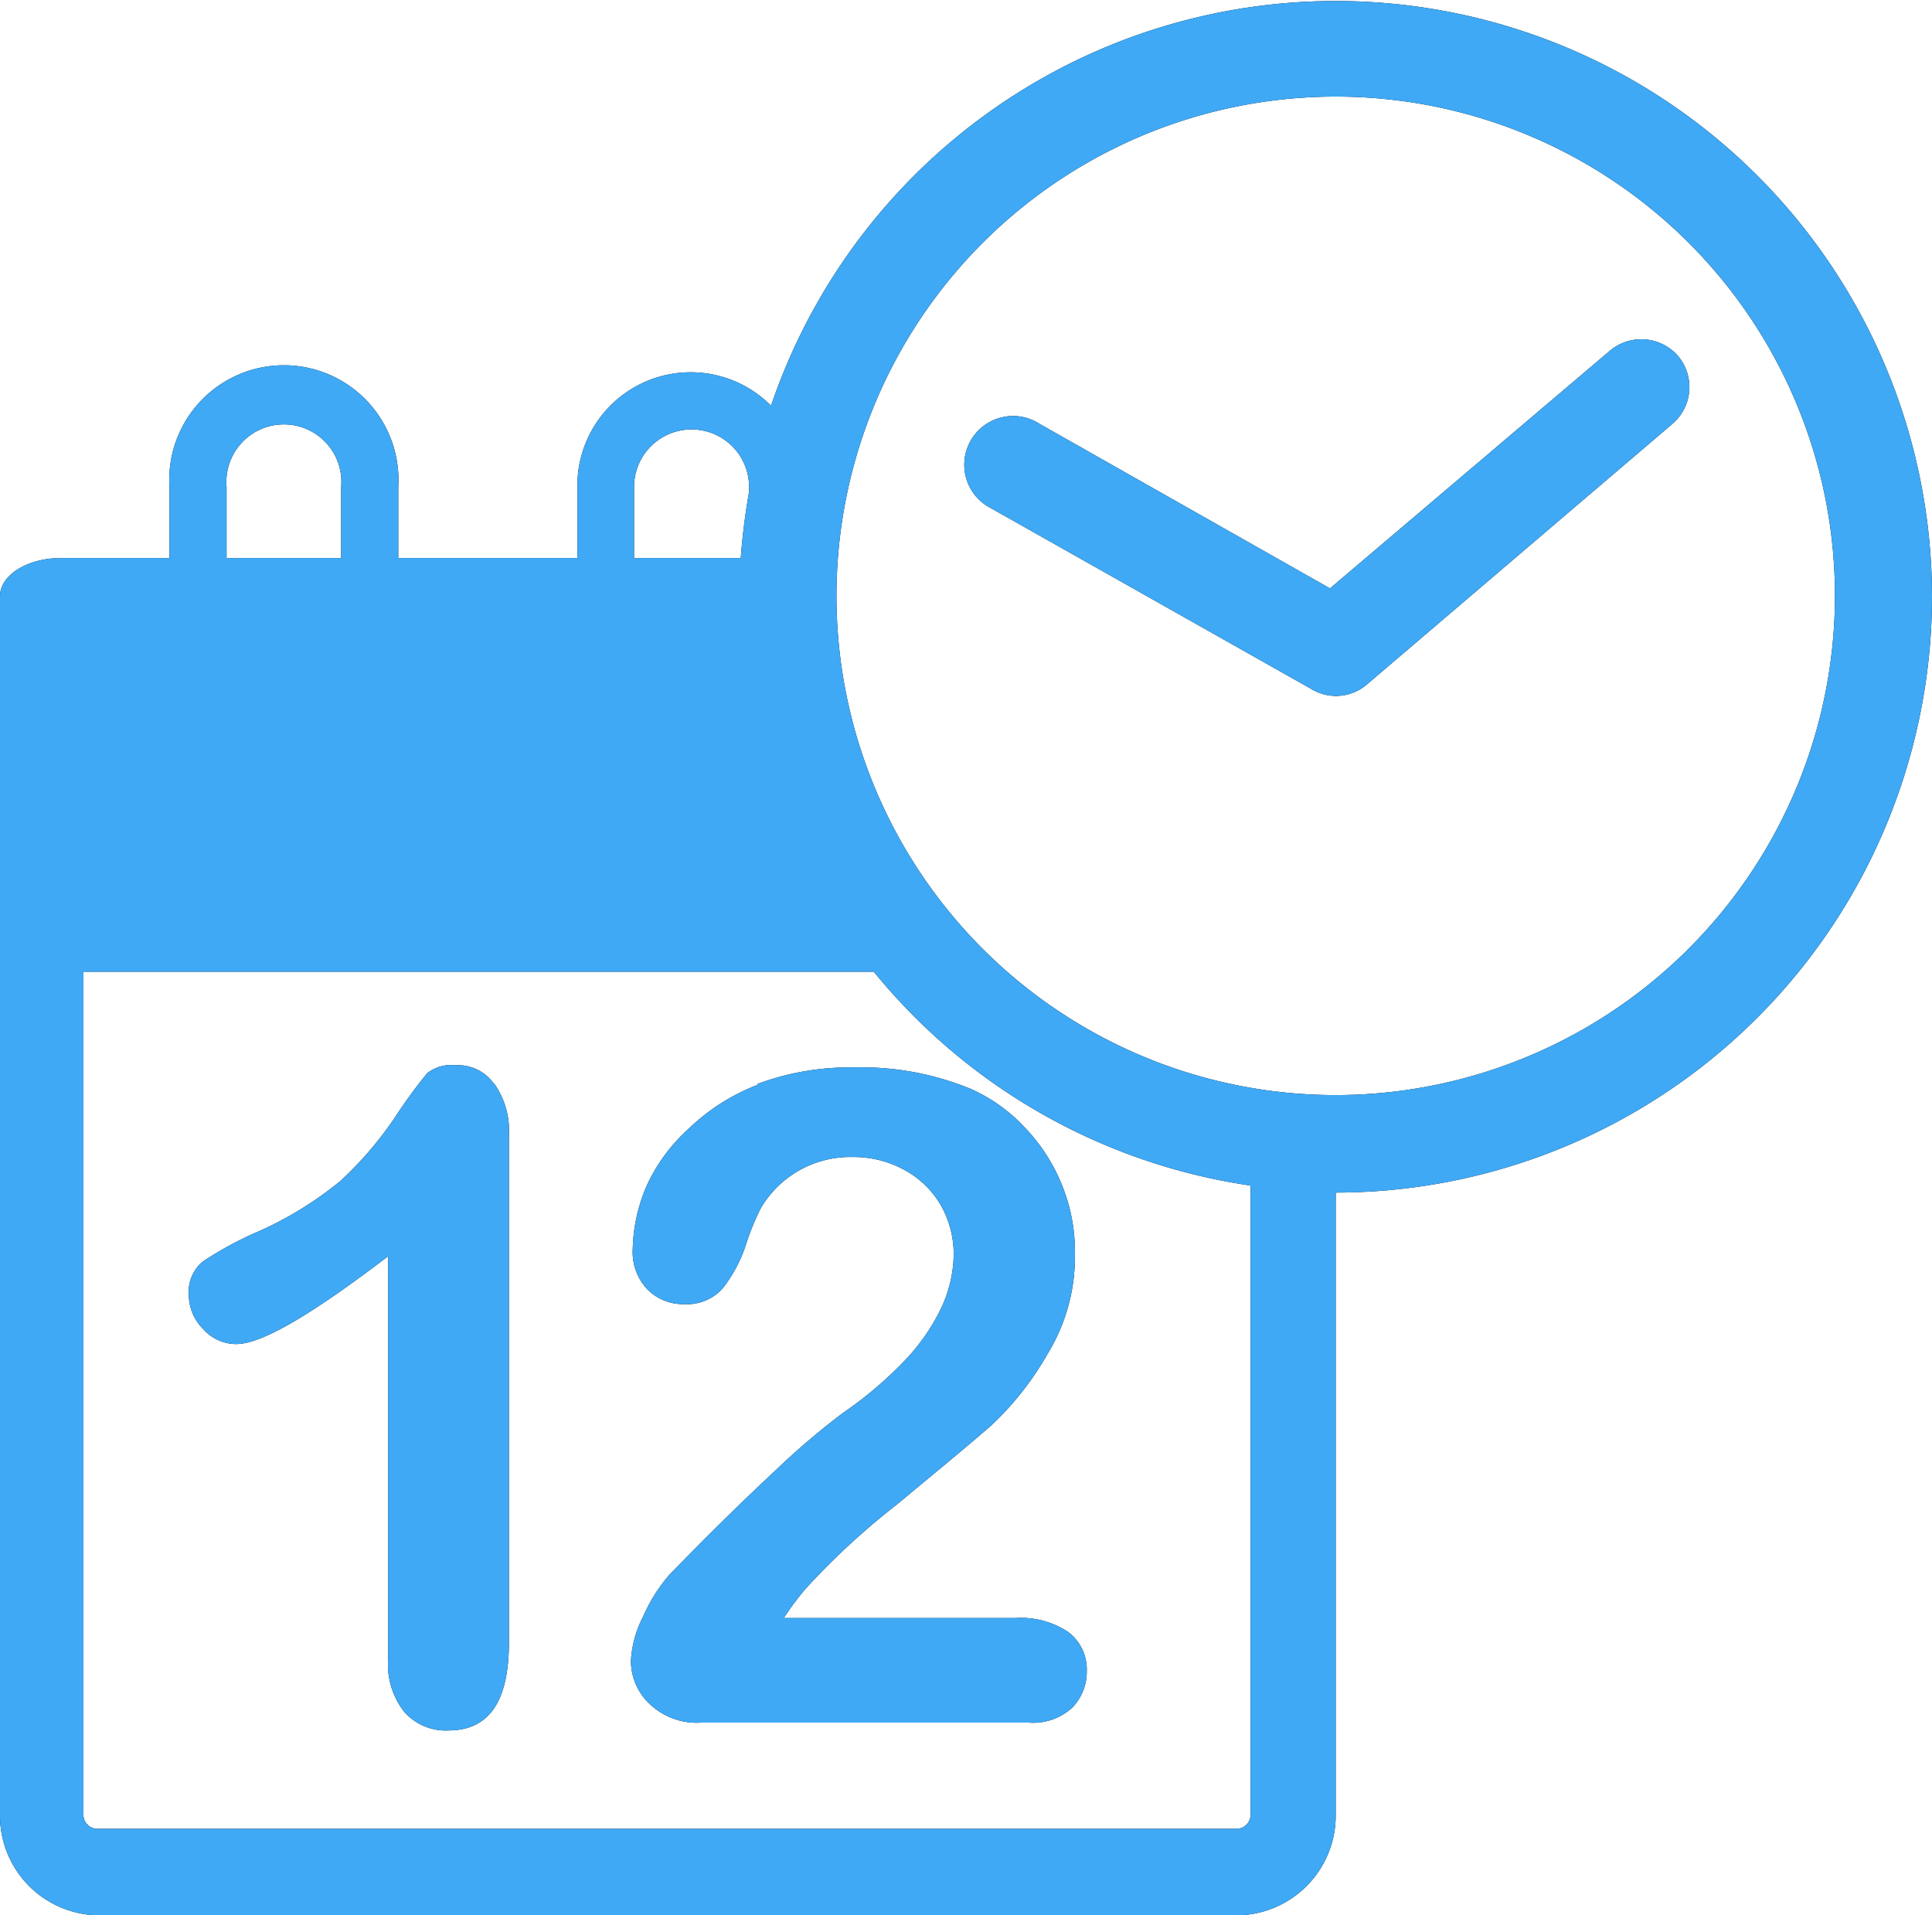
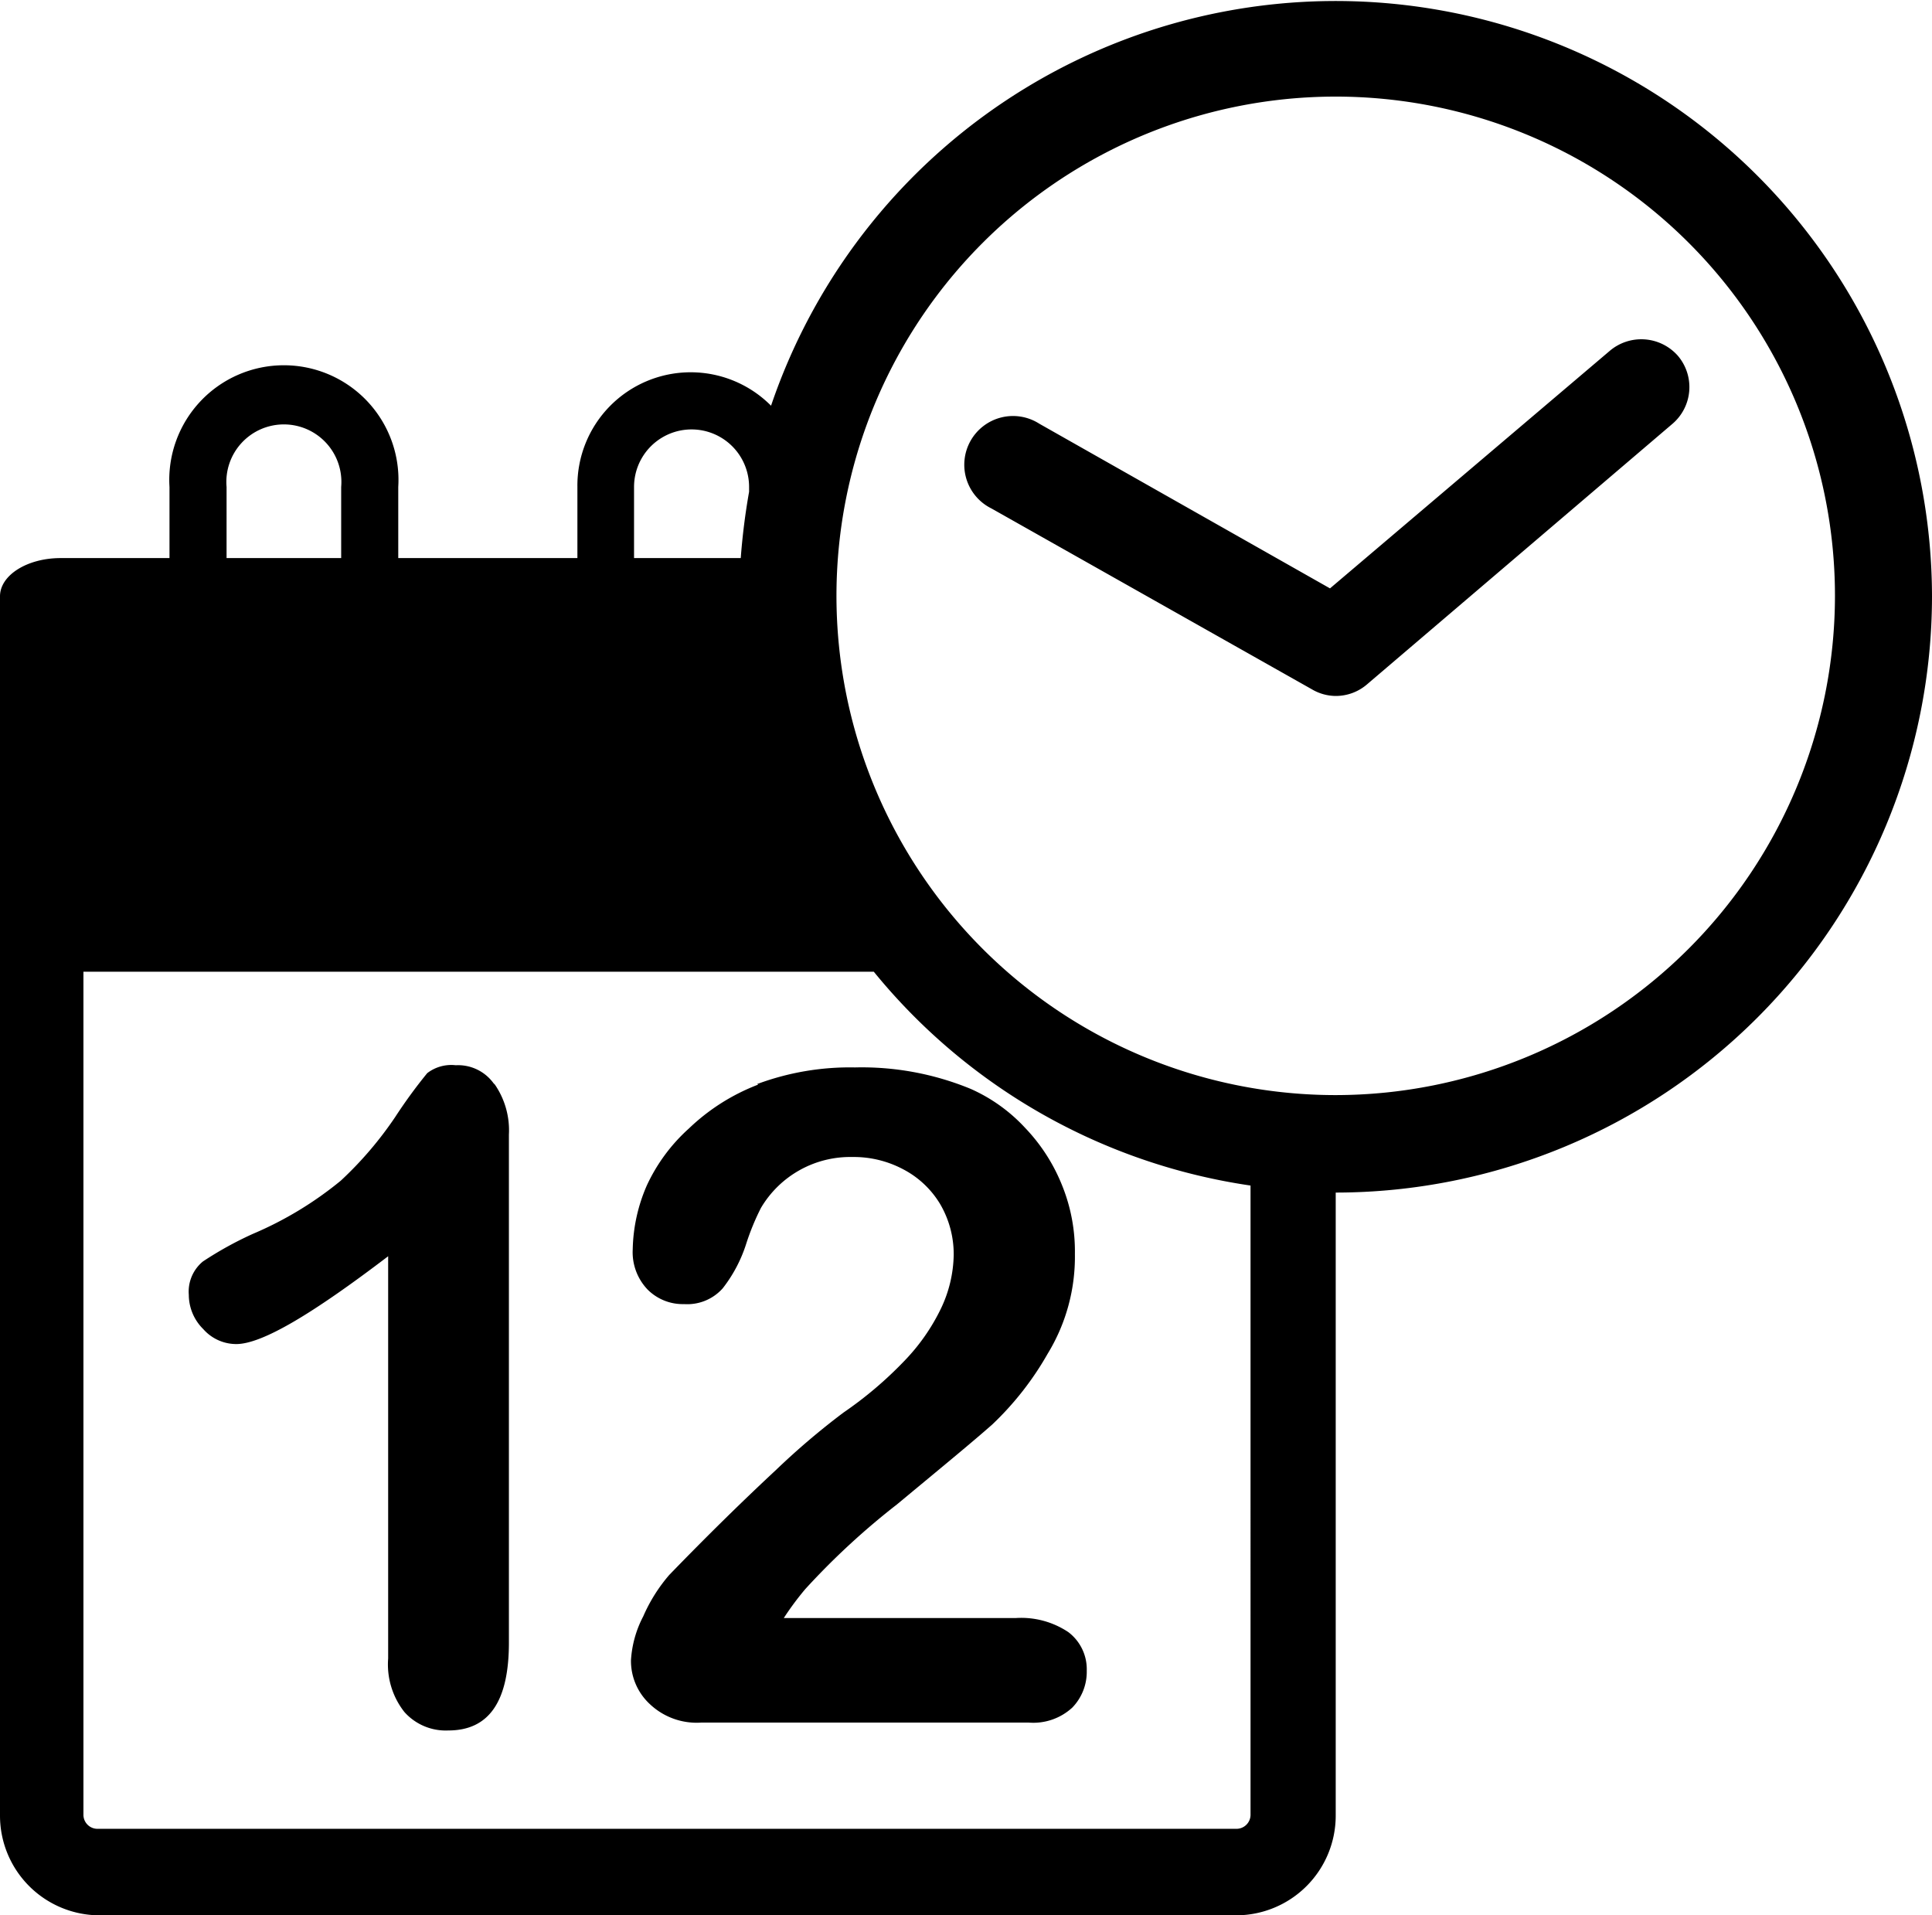
<svg xmlns="http://www.w3.org/2000/svg" viewBox="0 0 44 43.62">
  <path d="m11.27 24.7a1.84 1.84 0 0 1 .32 1.14v11.57c0 1.35-.46 2-1.38 2a1.26 1.26 0 0 1 -1-.42 1.75 1.75 0 0 1 -.37-1.22v-9.16c-1.72 1.31-2.87 2-3.46 2a1 1 0 0 1 -.75-.34 1.1 1.1 0 0 1 -.33-.78.89.89 0 0 1 .32-.76 8.12 8.12 0 0 1 1.14-.63 8.18 8.18 0 0 0 2-1.21 8.34 8.34 0 0 0 1.24-1.45 11.54 11.54 0 0 1 .73-1 .9.9 0 0 1 .65-.18 1 1 0 0 1 .86.41zm6 0a4.7 4.7 0 0 0 -1.58 1 4 4 0 0 0 -.96 1.3 3.81 3.81 0 0 0 -.32 1.45 1.23 1.23 0 0 0 .34.92 1.13 1.13 0 0 0 .83.33 1.08 1.08 0 0 0 .88-.36 3.24 3.24 0 0 0 .53-1 5.53 5.53 0 0 1 .34-.83 2.36 2.36 0 0 1 2.08-1.16 2.4 2.4 0 0 1 1.16.28 2.13 2.13 0 0 1 .84.79 2.26 2.26 0 0 1 .31 1.16 2.94 2.94 0 0 1 -.29 1.22 4.56 4.56 0 0 1 -.84 1.2 8.79 8.79 0 0 1 -1.38 1.17 16.8 16.8 0 0 0 -1.54 1.31c-.72.67-1.53 1.46-2.43 2.39a3.71 3.71 0 0 0 -.59.94 2.47 2.47 0 0 0 -.28 1 1.34 1.34 0 0 0 .43 1 1.55 1.55 0 0 0 1.18.42h7.44a1.31 1.31 0 0 0 1-.34 1.17 1.17 0 0 0 .33-.84 1.06 1.06 0 0 0 -.42-.88 1.93 1.93 0 0 0 -1.2-.32h-5.28a6.67 6.67 0 0 1 .49-.66 16.79 16.79 0 0 1 2.09-1.93c1-.83 1.73-1.43 2.17-1.82a6.94 6.94 0 0 0 1.26-1.61 4.23 4.23 0 0 0 .62-2.27 4 4 0 0 0 -.29-1.56 4.08 4.08 0 0 0 -.84-1.31 3.77 3.77 0 0 0 -1.24-.89 6.51 6.51 0 0 0 -2.64-.49 6.05 6.05 0 0 0 -2.23.38zm26.73-11.12a13.59 13.59 0 0 1 -13.58 13.58v14.19a2.27 2.27 0 0 1 -2.26 2.27h-25.89a2.27 2.27 0 0 1 -2.27-2.27v-23.73s0-.07 0-.11v-3.93c0-.48.62-.87 1.38-.87h2.48v-1.62a2.61 2.61 0 1 1 5.21 0v1.62h4.08v-1.62a2.58 2.58 0 0 1 4.41-1.85 13.58 13.58 0 0 1 26.44 4.34zm-29.56-.87h2.43a15.19 15.19 0 0 1 .19-1.51v-.11a1.31 1.31 0 1 0 -2.62 0zm-9.28 0h2.61v-1.62a1.31 1.31 0 1 0 -2.61 0zm23.32 14.29a13.6 13.6 0 0 1 -8.58-4.87h-18v19.2a.32.32 0 0 0 .33.32h25.93a.32.32 0 0 0 .32-.32zm13.31-13.42a11.37 11.37 0 1 0 -11.37 11.36 11.38 11.38 0 0 0 11.37-11.36zm-3.58-5.48a1.11 1.11 0 0 0 -1.56-.1l-6.36 5.4-6.62-3.75a1.11 1.11 0 1 0 -1.09 1.93l7.3 4.12a1.08 1.08 0 0 0 .54.15 1.09 1.09 0 0 0 .72-.27l6.94-5.92a1.1 1.1 0 0 0 .13-1.56z" />
-   <path d="m11.27 24.7a1.84 1.84 0 0 1 .32 1.14v11.57c0 1.35-.46 2-1.38 2a1.26 1.26 0 0 1 -1-.42 1.75 1.75 0 0 1 -.37-1.22v-9.16c-1.72 1.31-2.87 2-3.46 2a1 1 0 0 1 -.75-.34 1.1 1.1 0 0 1 -.33-.78.89.89 0 0 1 .32-.76 8.12 8.12 0 0 1 1.14-.63 8.18 8.18 0 0 0 2-1.21 8.34 8.34 0 0 0 1.24-1.45 11.54 11.54 0 0 1 .73-1 .9.9 0 0 1 .65-.18 1 1 0 0 1 .86.41zm6 0a4.7 4.7 0 0 0 -1.58 1 4 4 0 0 0 -.96 1.3 3.81 3.81 0 0 0 -.32 1.45 1.23 1.23 0 0 0 .34.92 1.13 1.13 0 0 0 .83.33 1.08 1.08 0 0 0 .88-.36 3.24 3.24 0 0 0 .53-1 5.53 5.53 0 0 1 .34-.83 2.36 2.36 0 0 1 2.08-1.16 2.4 2.4 0 0 1 1.16.28 2.13 2.13 0 0 1 .84.79 2.26 2.26 0 0 1 .31 1.16 2.94 2.94 0 0 1 -.29 1.22 4.56 4.56 0 0 1 -.84 1.2 8.79 8.79 0 0 1 -1.38 1.17 16.8 16.8 0 0 0 -1.54 1.31c-.72.67-1.53 1.46-2.43 2.39a3.71 3.71 0 0 0 -.59.94 2.47 2.47 0 0 0 -.28 1 1.34 1.34 0 0 0 .43 1 1.55 1.55 0 0 0 1.18.42h7.44a1.31 1.31 0 0 0 1-.34 1.17 1.17 0 0 0 .33-.84 1.06 1.06 0 0 0 -.42-.88 1.93 1.93 0 0 0 -1.2-.32h-5.28a6.67 6.67 0 0 1 .49-.66 16.79 16.79 0 0 1 2.09-1.93c1-.83 1.73-1.43 2.17-1.82a6.94 6.94 0 0 0 1.26-1.61 4.23 4.23 0 0 0 .62-2.27 4 4 0 0 0 -.29-1.56 4.08 4.08 0 0 0 -.84-1.31 3.77 3.77 0 0 0 -1.24-.89 6.51 6.51 0 0 0 -2.64-.49 6.05 6.05 0 0 0 -2.23.38zm26.73-11.12a13.59 13.59 0 0 1 -13.58 13.58v14.19a2.27 2.27 0 0 1 -2.26 2.27h-25.89a2.27 2.27 0 0 1 -2.27-2.27v-23.73s0-.07 0-.11v-3.93c0-.48.62-.87 1.38-.87h2.48v-1.62a2.61 2.61 0 1 1 5.21 0v1.62h4.08v-1.62a2.58 2.58 0 0 1 4.41-1.85 13.58 13.58 0 0 1 26.44 4.34zm-29.56-.87h2.43a15.19 15.19 0 0 1 .19-1.51v-.11a1.31 1.31 0 1 0 -2.62 0zm-9.28 0h2.61v-1.62a1.31 1.31 0 1 0 -2.61 0zm23.32 14.29a13.6 13.6 0 0 1 -8.58-4.87h-18v19.2a.32.32 0 0 0 .33.32h25.93a.32.32 0 0 0 .32-.32zm13.31-13.42a11.37 11.37 0 1 0 -11.37 11.36 11.38 11.38 0 0 0 11.37-11.36zm-3.58-5.48a1.11 1.11 0 0 0 -1.56-.1l-6.36 5.4-6.62-3.75a1.11 1.11 0 1 0 -1.09 1.93l7.3 4.12a1.08 1.08 0 0 0 .54.15 1.09 1.09 0 0 0 .72-.27l6.94-5.92a1.1 1.1 0 0 0 .13-1.56z" fill="#3fa9f5" />
</svg>